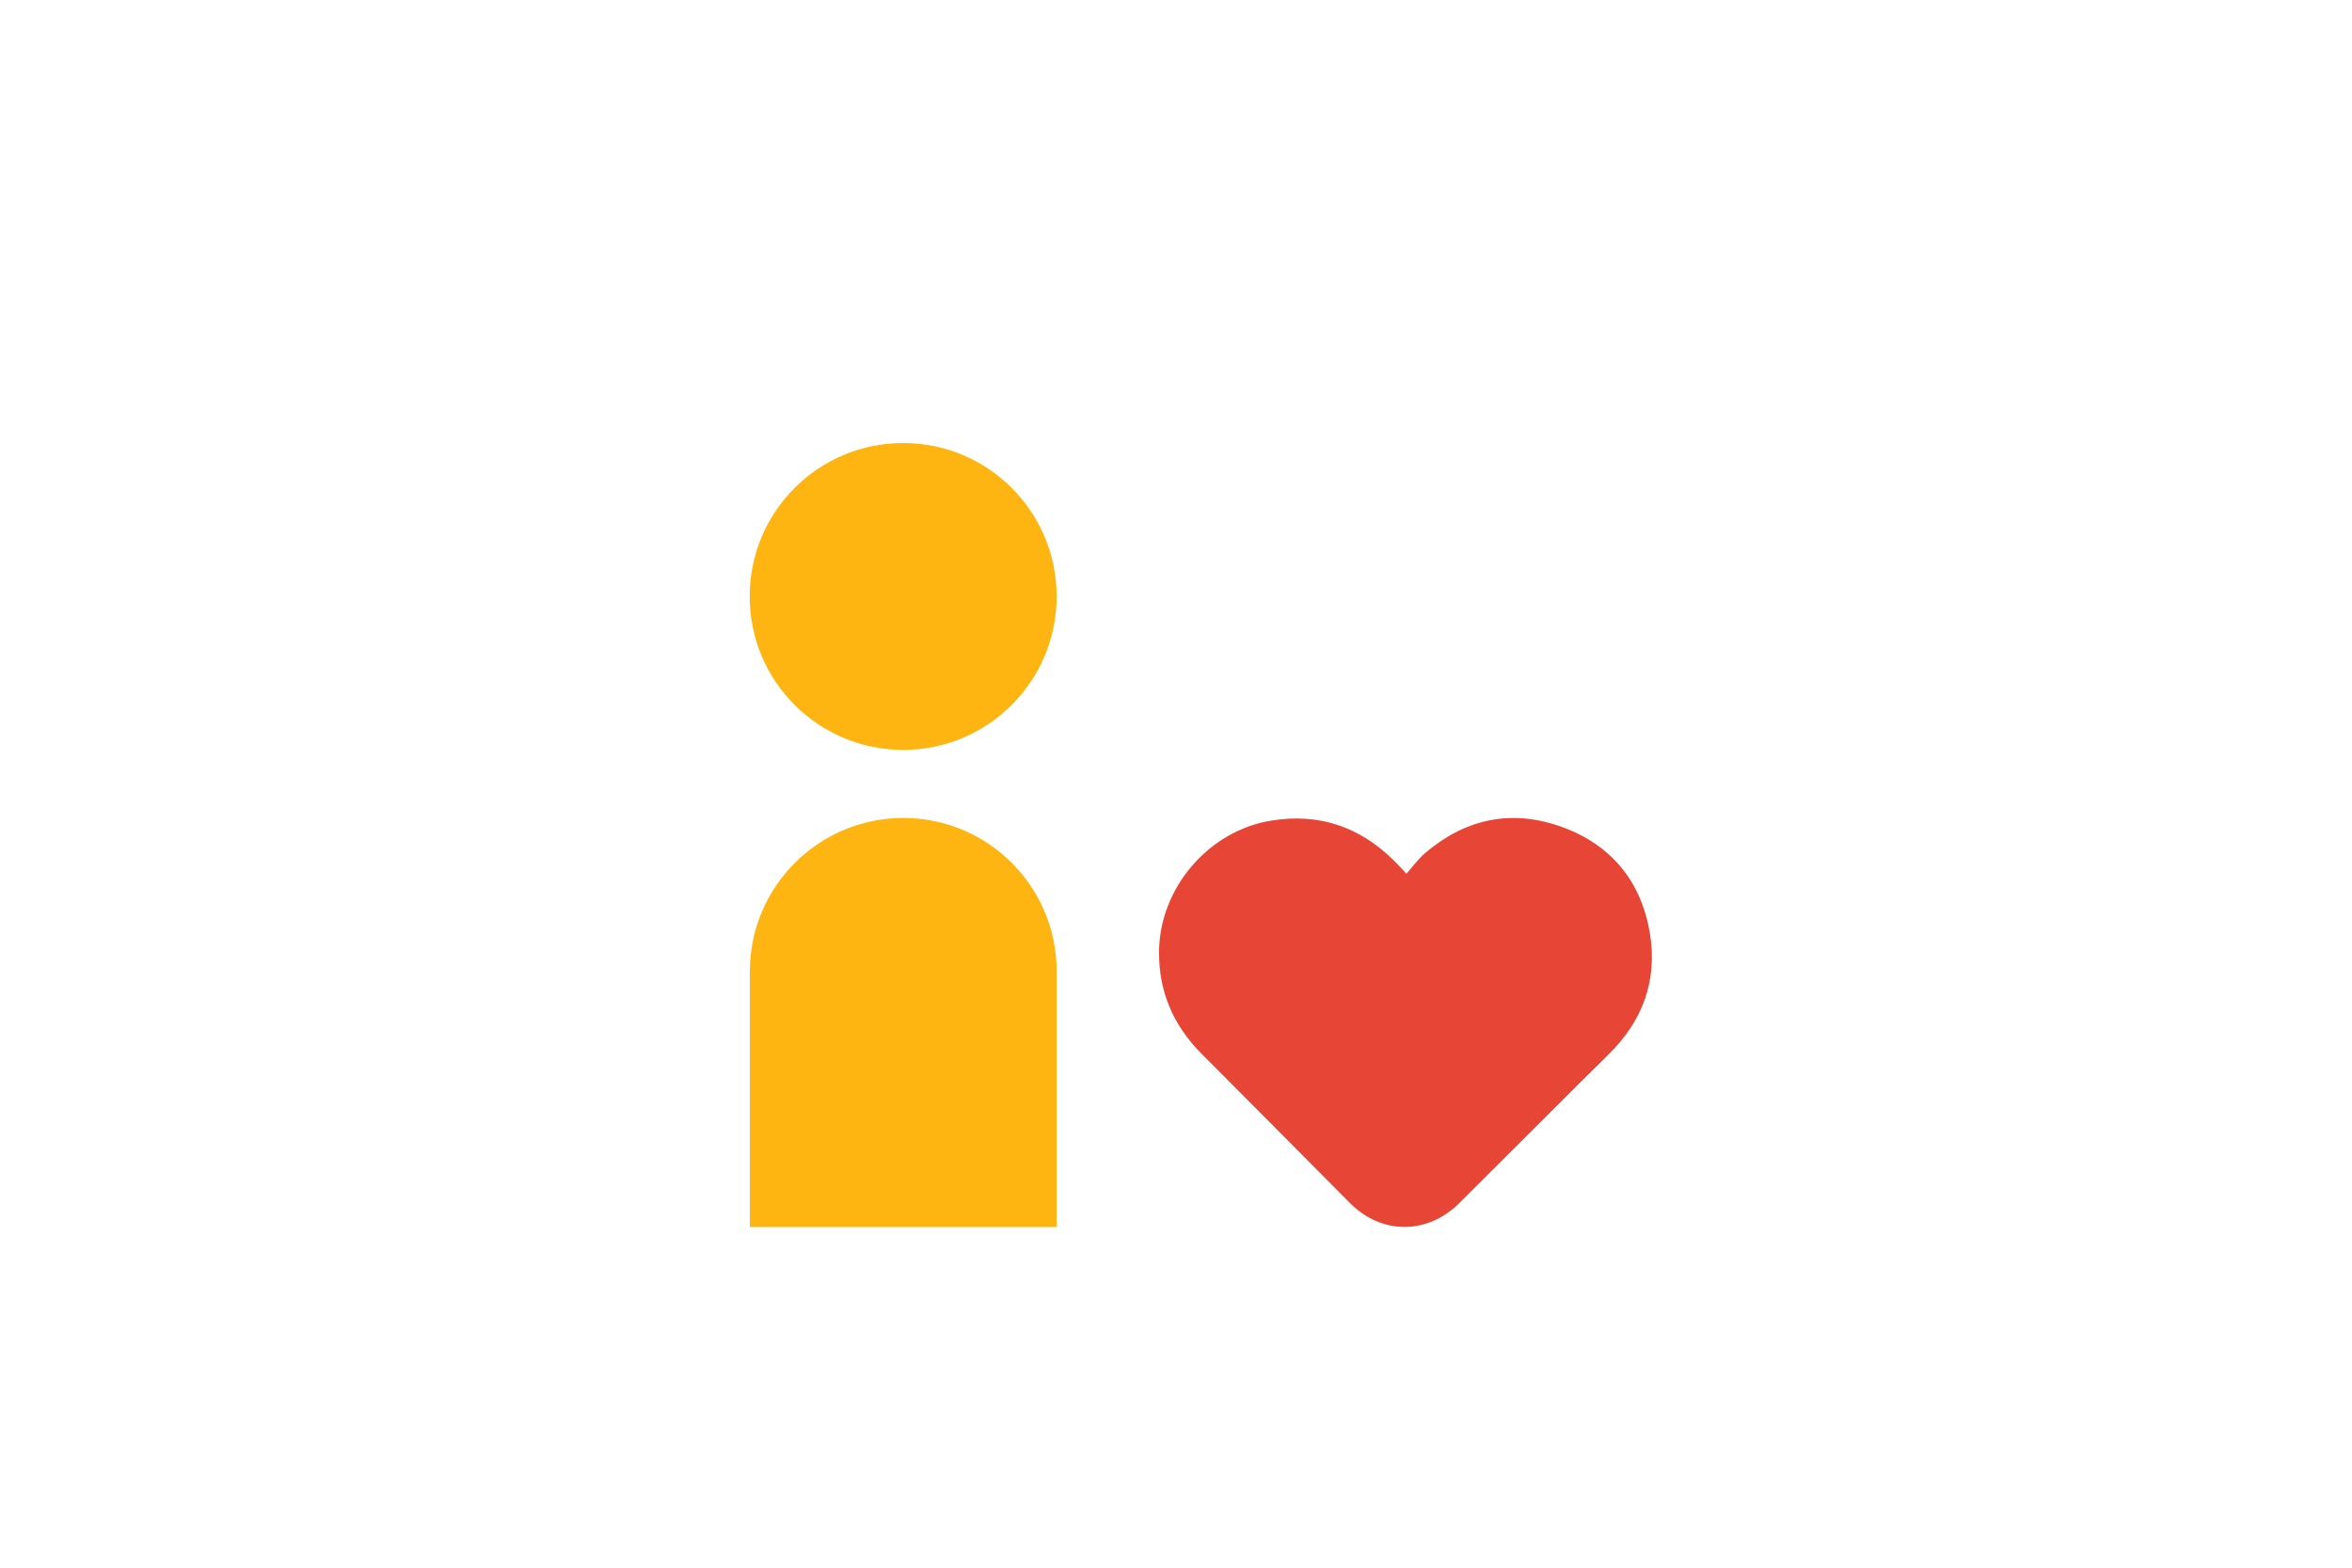
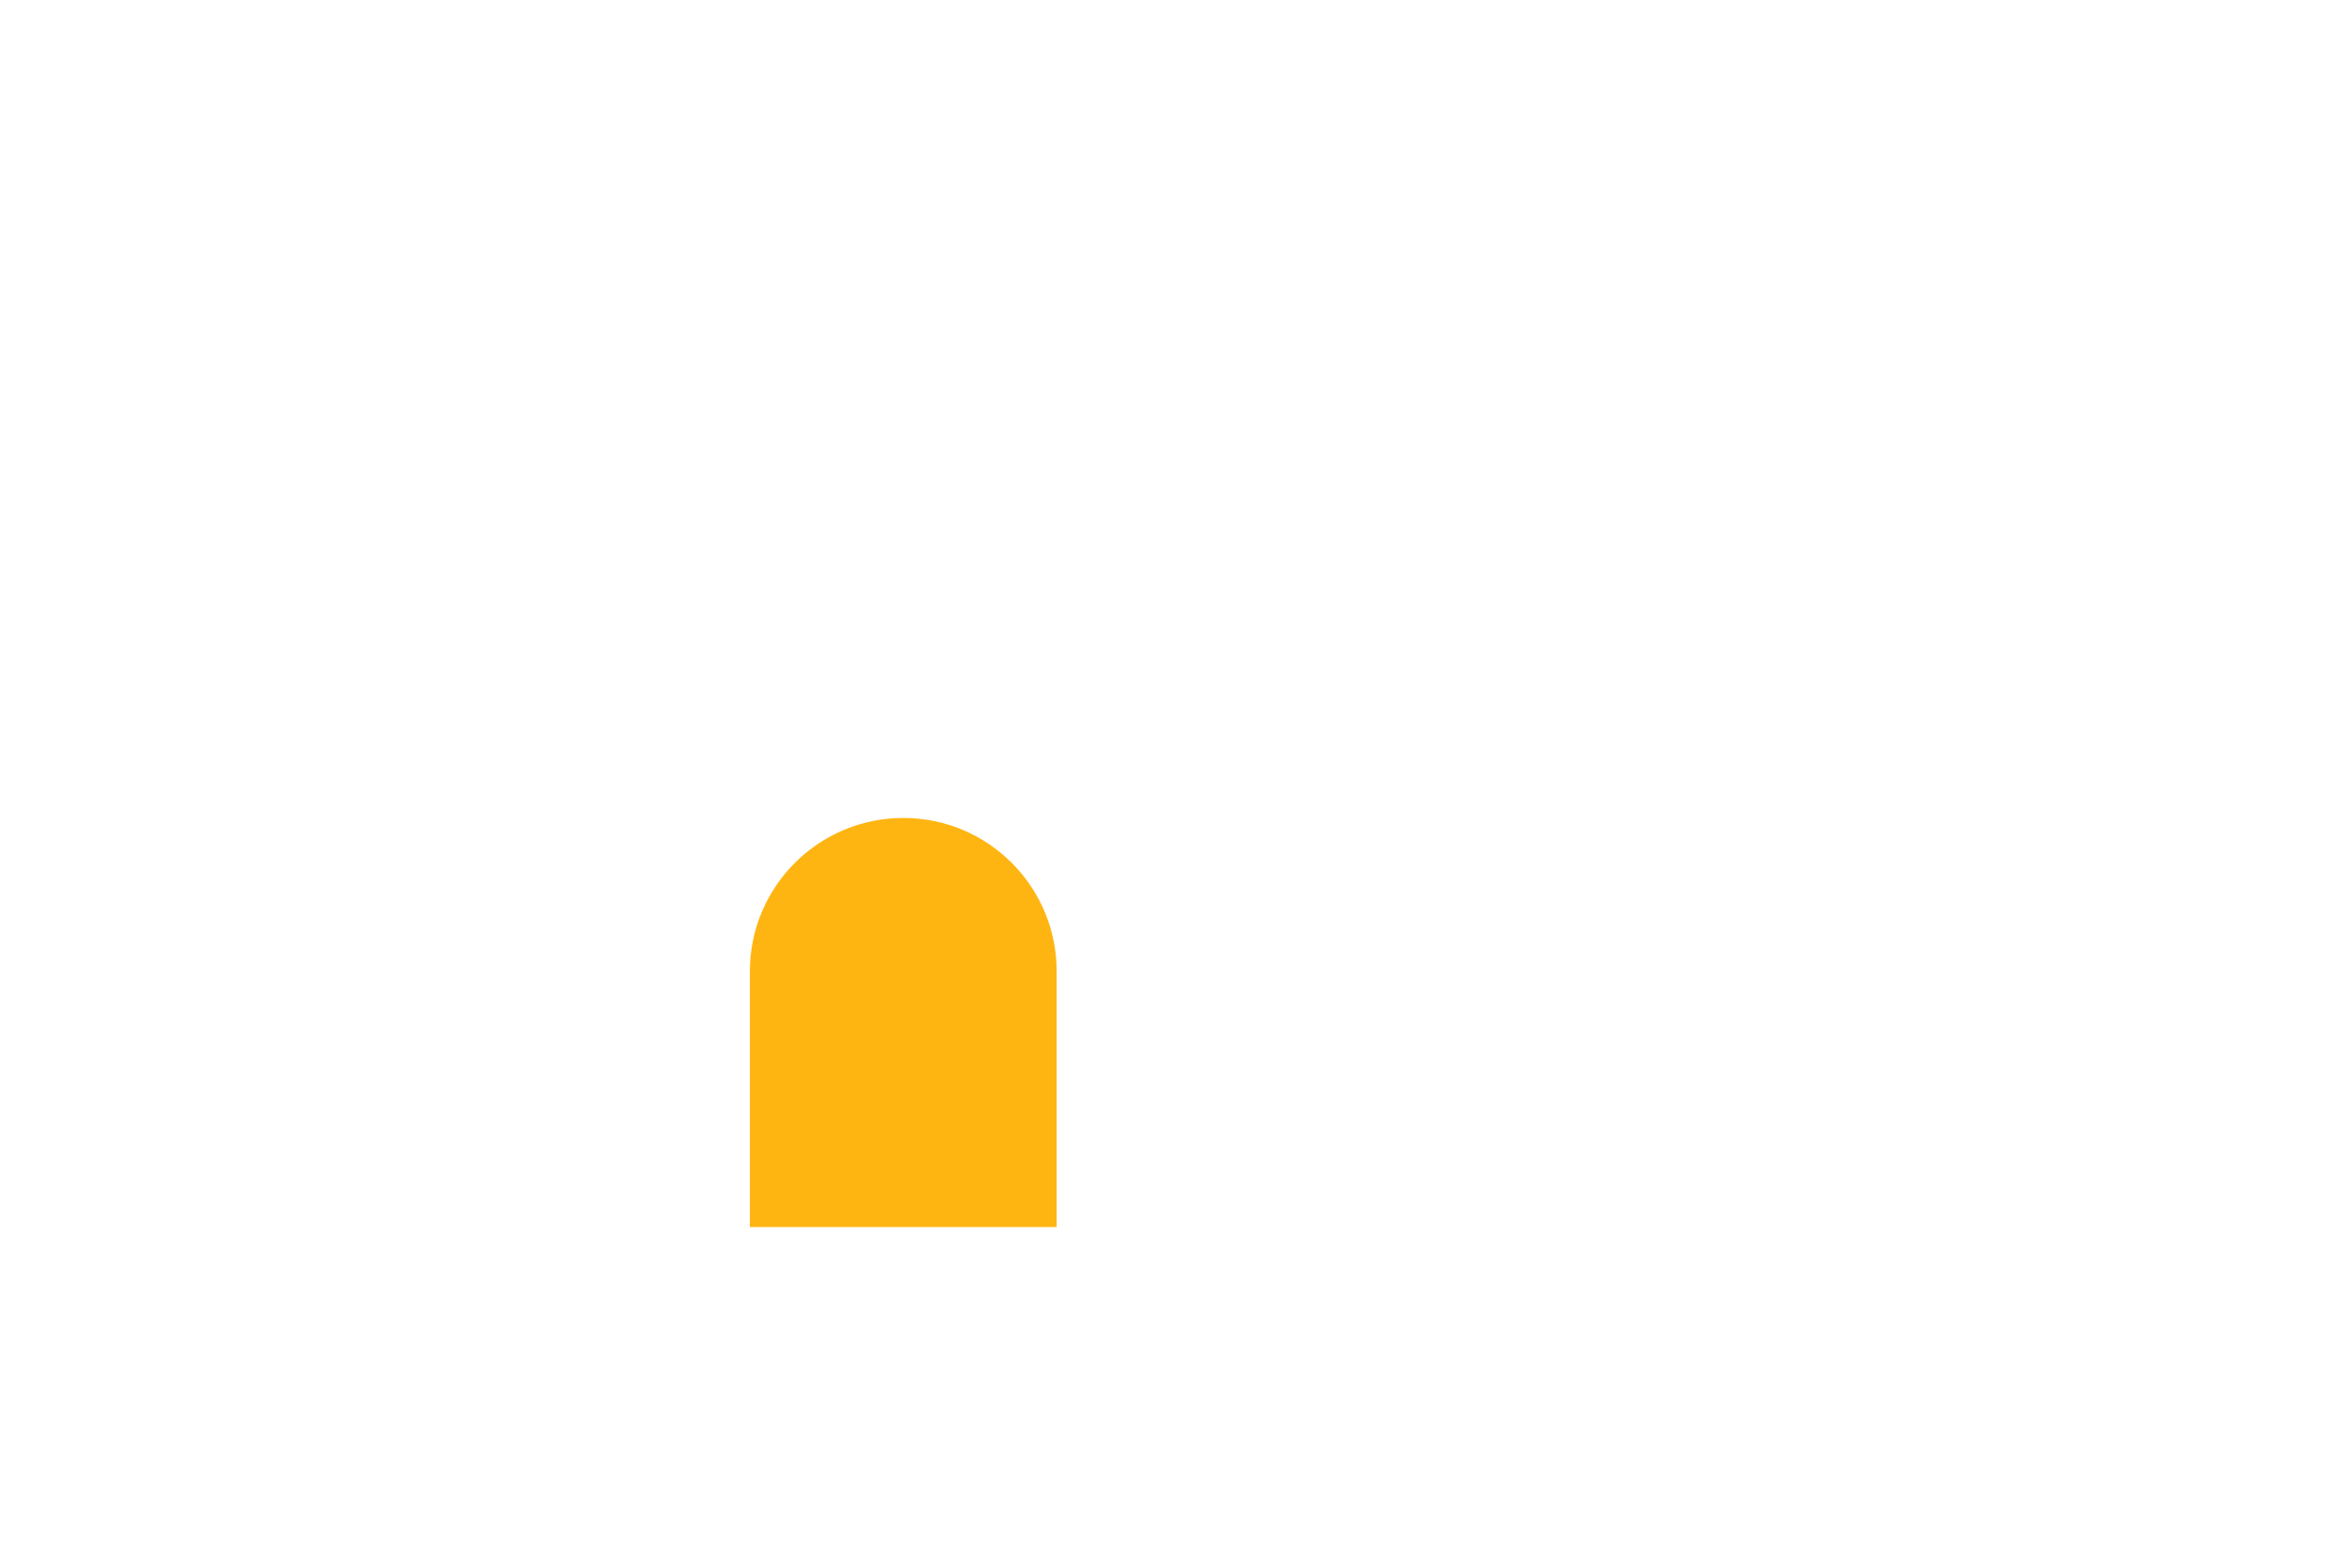
<svg xmlns="http://www.w3.org/2000/svg" version="1.1" id="Laag_1" x="0px" y="0px" width="1275px" height="850px" viewBox="0 0 1275 850" style="enable-background:new 0 0 1275 850;" xml:space="preserve">
  <style type="text/css">
	.st0{fill:none;}
	.st1{fill:#FFB511;}
	.st2{fill:#E74536;}
</style>
  <rect class="st0" width="1275" height="850" />
-   <path class="st1" d="M572.8,323.4c0,45.9-37.2,83.2-83.2,83.2c-45.9,0-83.2-37.2-83.2-83.2s37.2-83.2,83.2-83.2  C535.6,240.2,572.8,277.4,572.8,323.4" />
  <path class="st1" d="M489.7,443.5c-45.9,0-83.2,37.2-83.2,83.2v138.6h166.3V526.6C572.8,480.7,535.6,443.5,489.7,443.5z" />
  <g>
-     <path class="st2" d="M762.4,473.7c3.7-4.1,6.6-8.2,10.3-11.3c21.9-18.6,46.8-23.8,73.8-14.1c26.9,9.7,43.2,29.5,47.9,57.8   c4.2,25.7-4,47.6-22.6,65.8c-11.4,11.2-22.7,22.5-34,33.8c-15.6,15.5-31.1,31.1-46.7,46.6c-17.3,17.2-42.1,17.3-59.3,0   c-26.8-26.9-53.4-53.9-80.3-80.8c-15.3-15.3-23.3-33.5-23.2-55.2c0.1-34.7,26.9-66,61-71.4c25.5-4.1,47.4,3.2,65.8,21.2   C757.3,468.2,759.3,470.5,762.4,473.7z" />
-   </g>
+     </g>
  <g>
</g>
  <g>
</g>
  <g>
</g>
  <g>
</g>
  <g>
</g>
  <g>
</g>
  <g>
</g>
  <g>
</g>
  <g>
</g>
  <g>
</g>
  <g>
</g>
  <g>
</g>
  <g>
</g>
  <g>
</g>
  <g>
</g>
</svg>